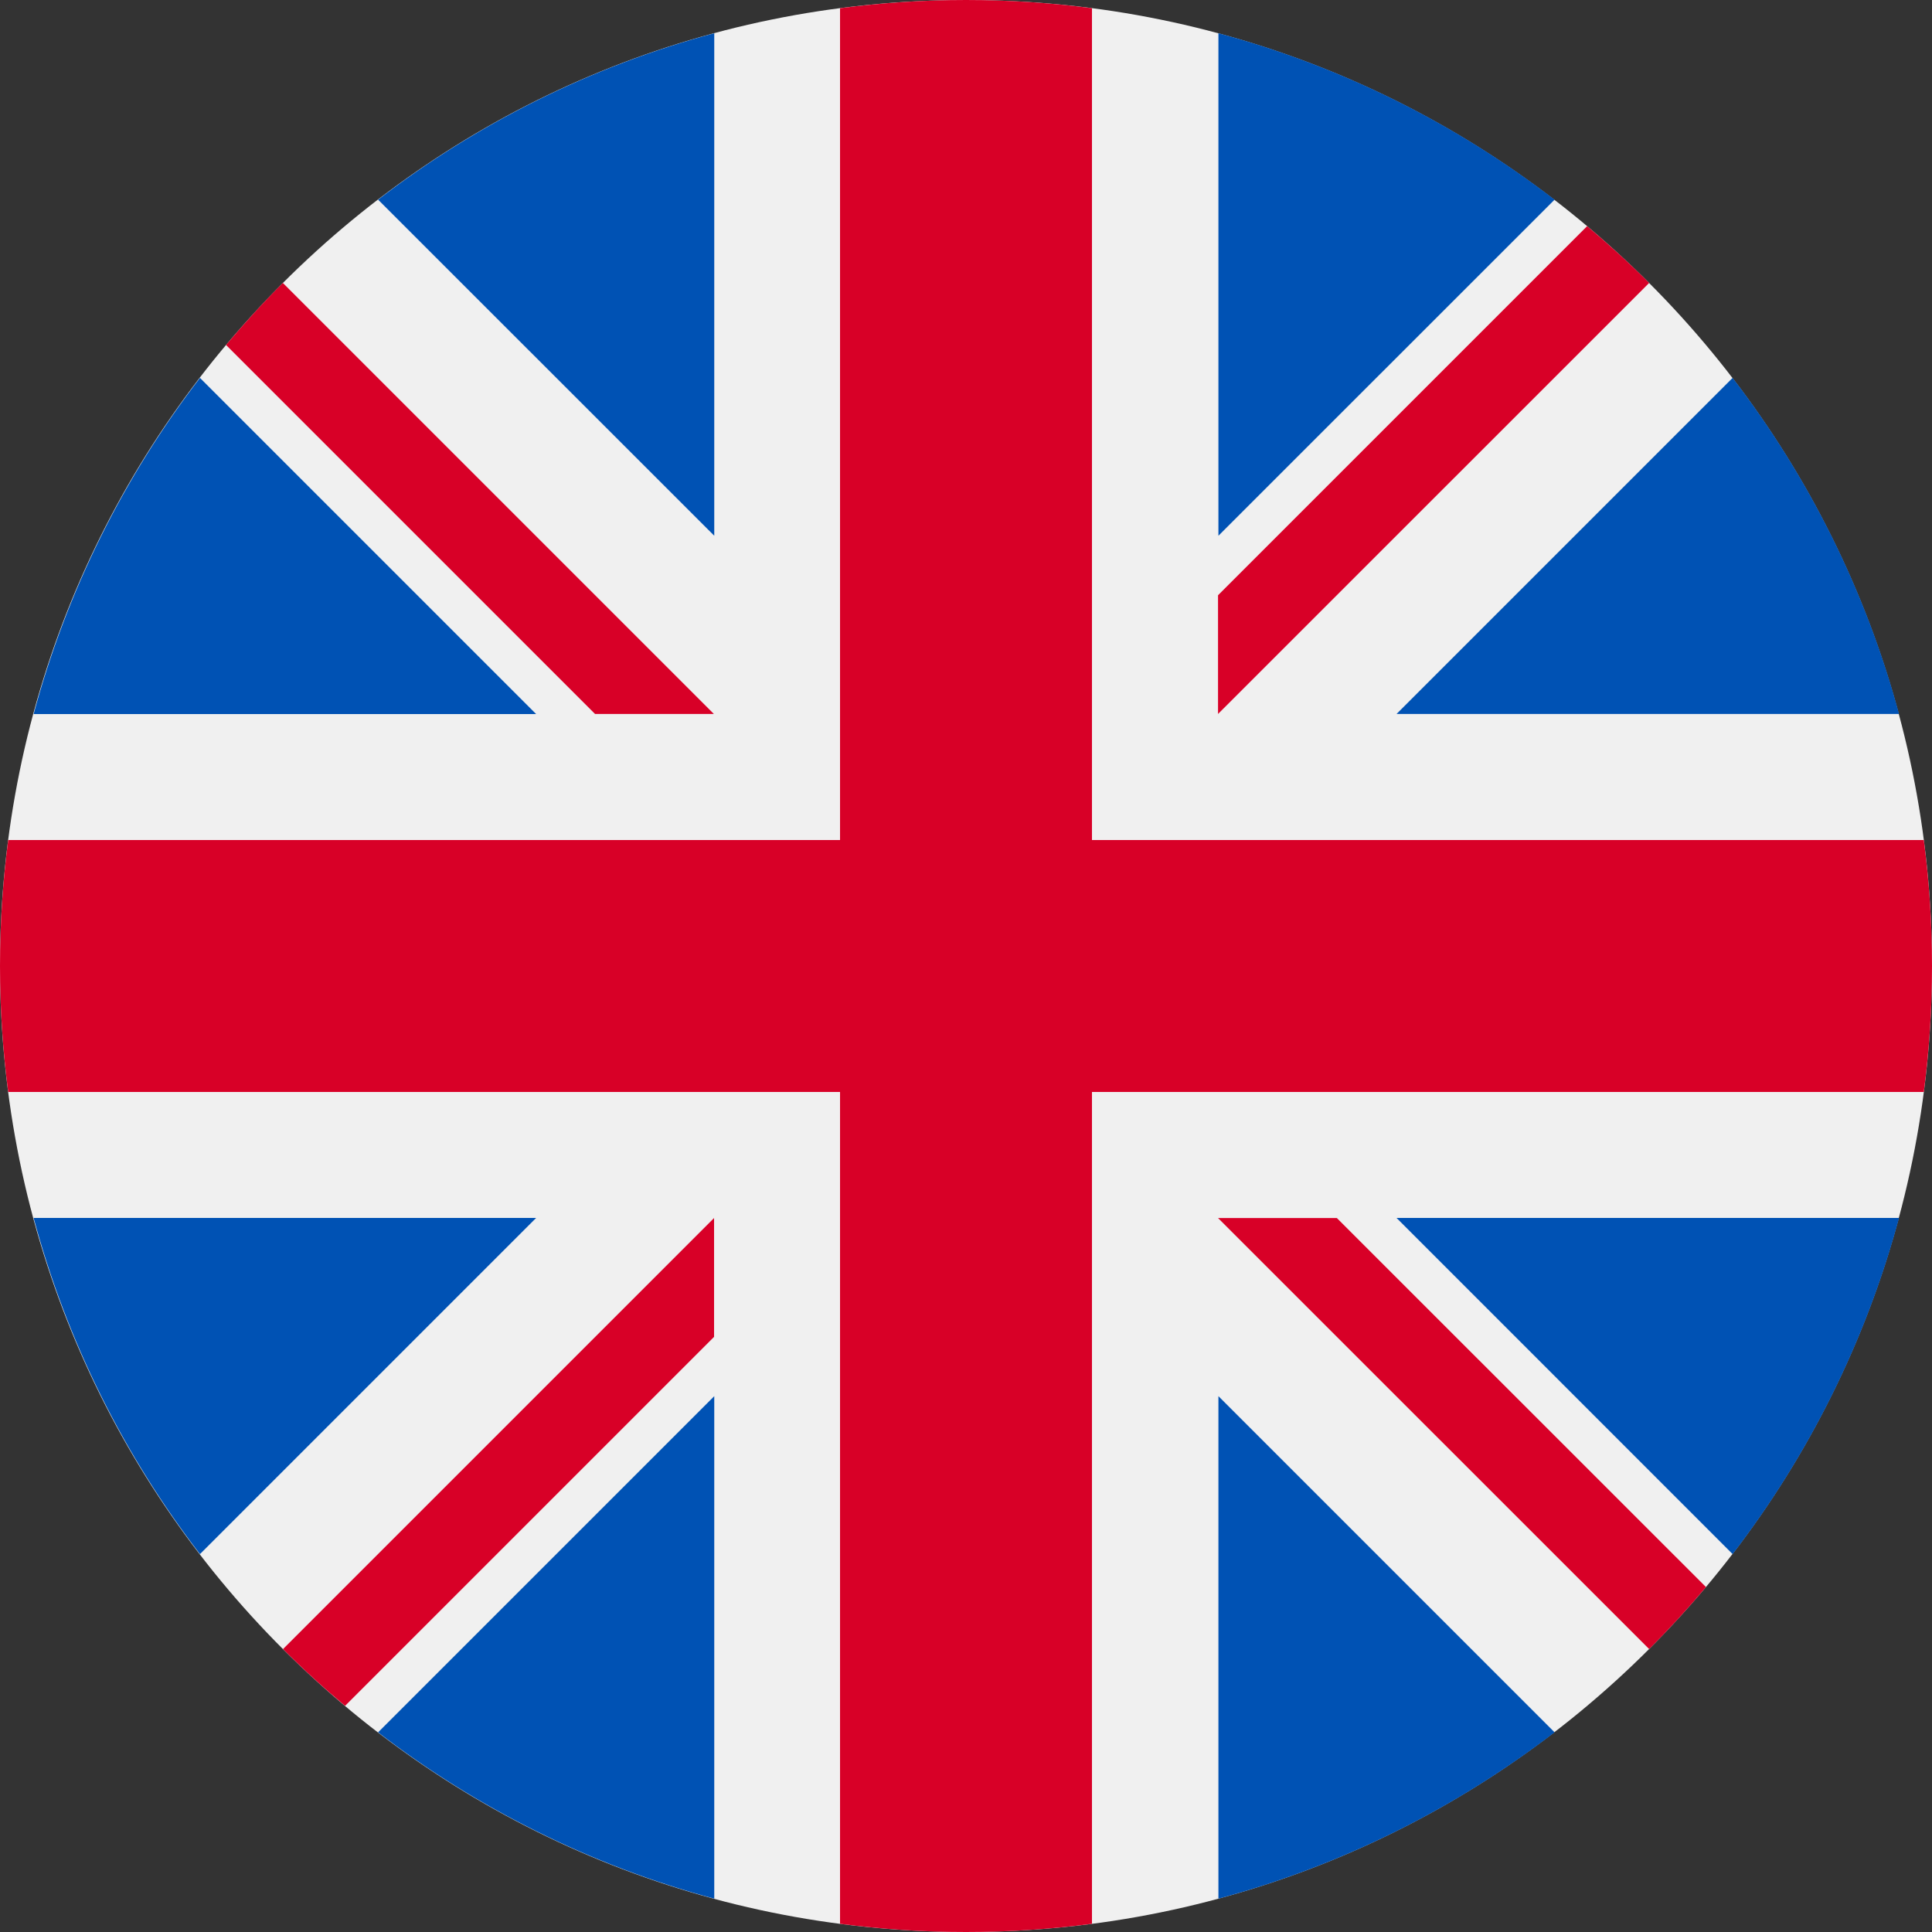
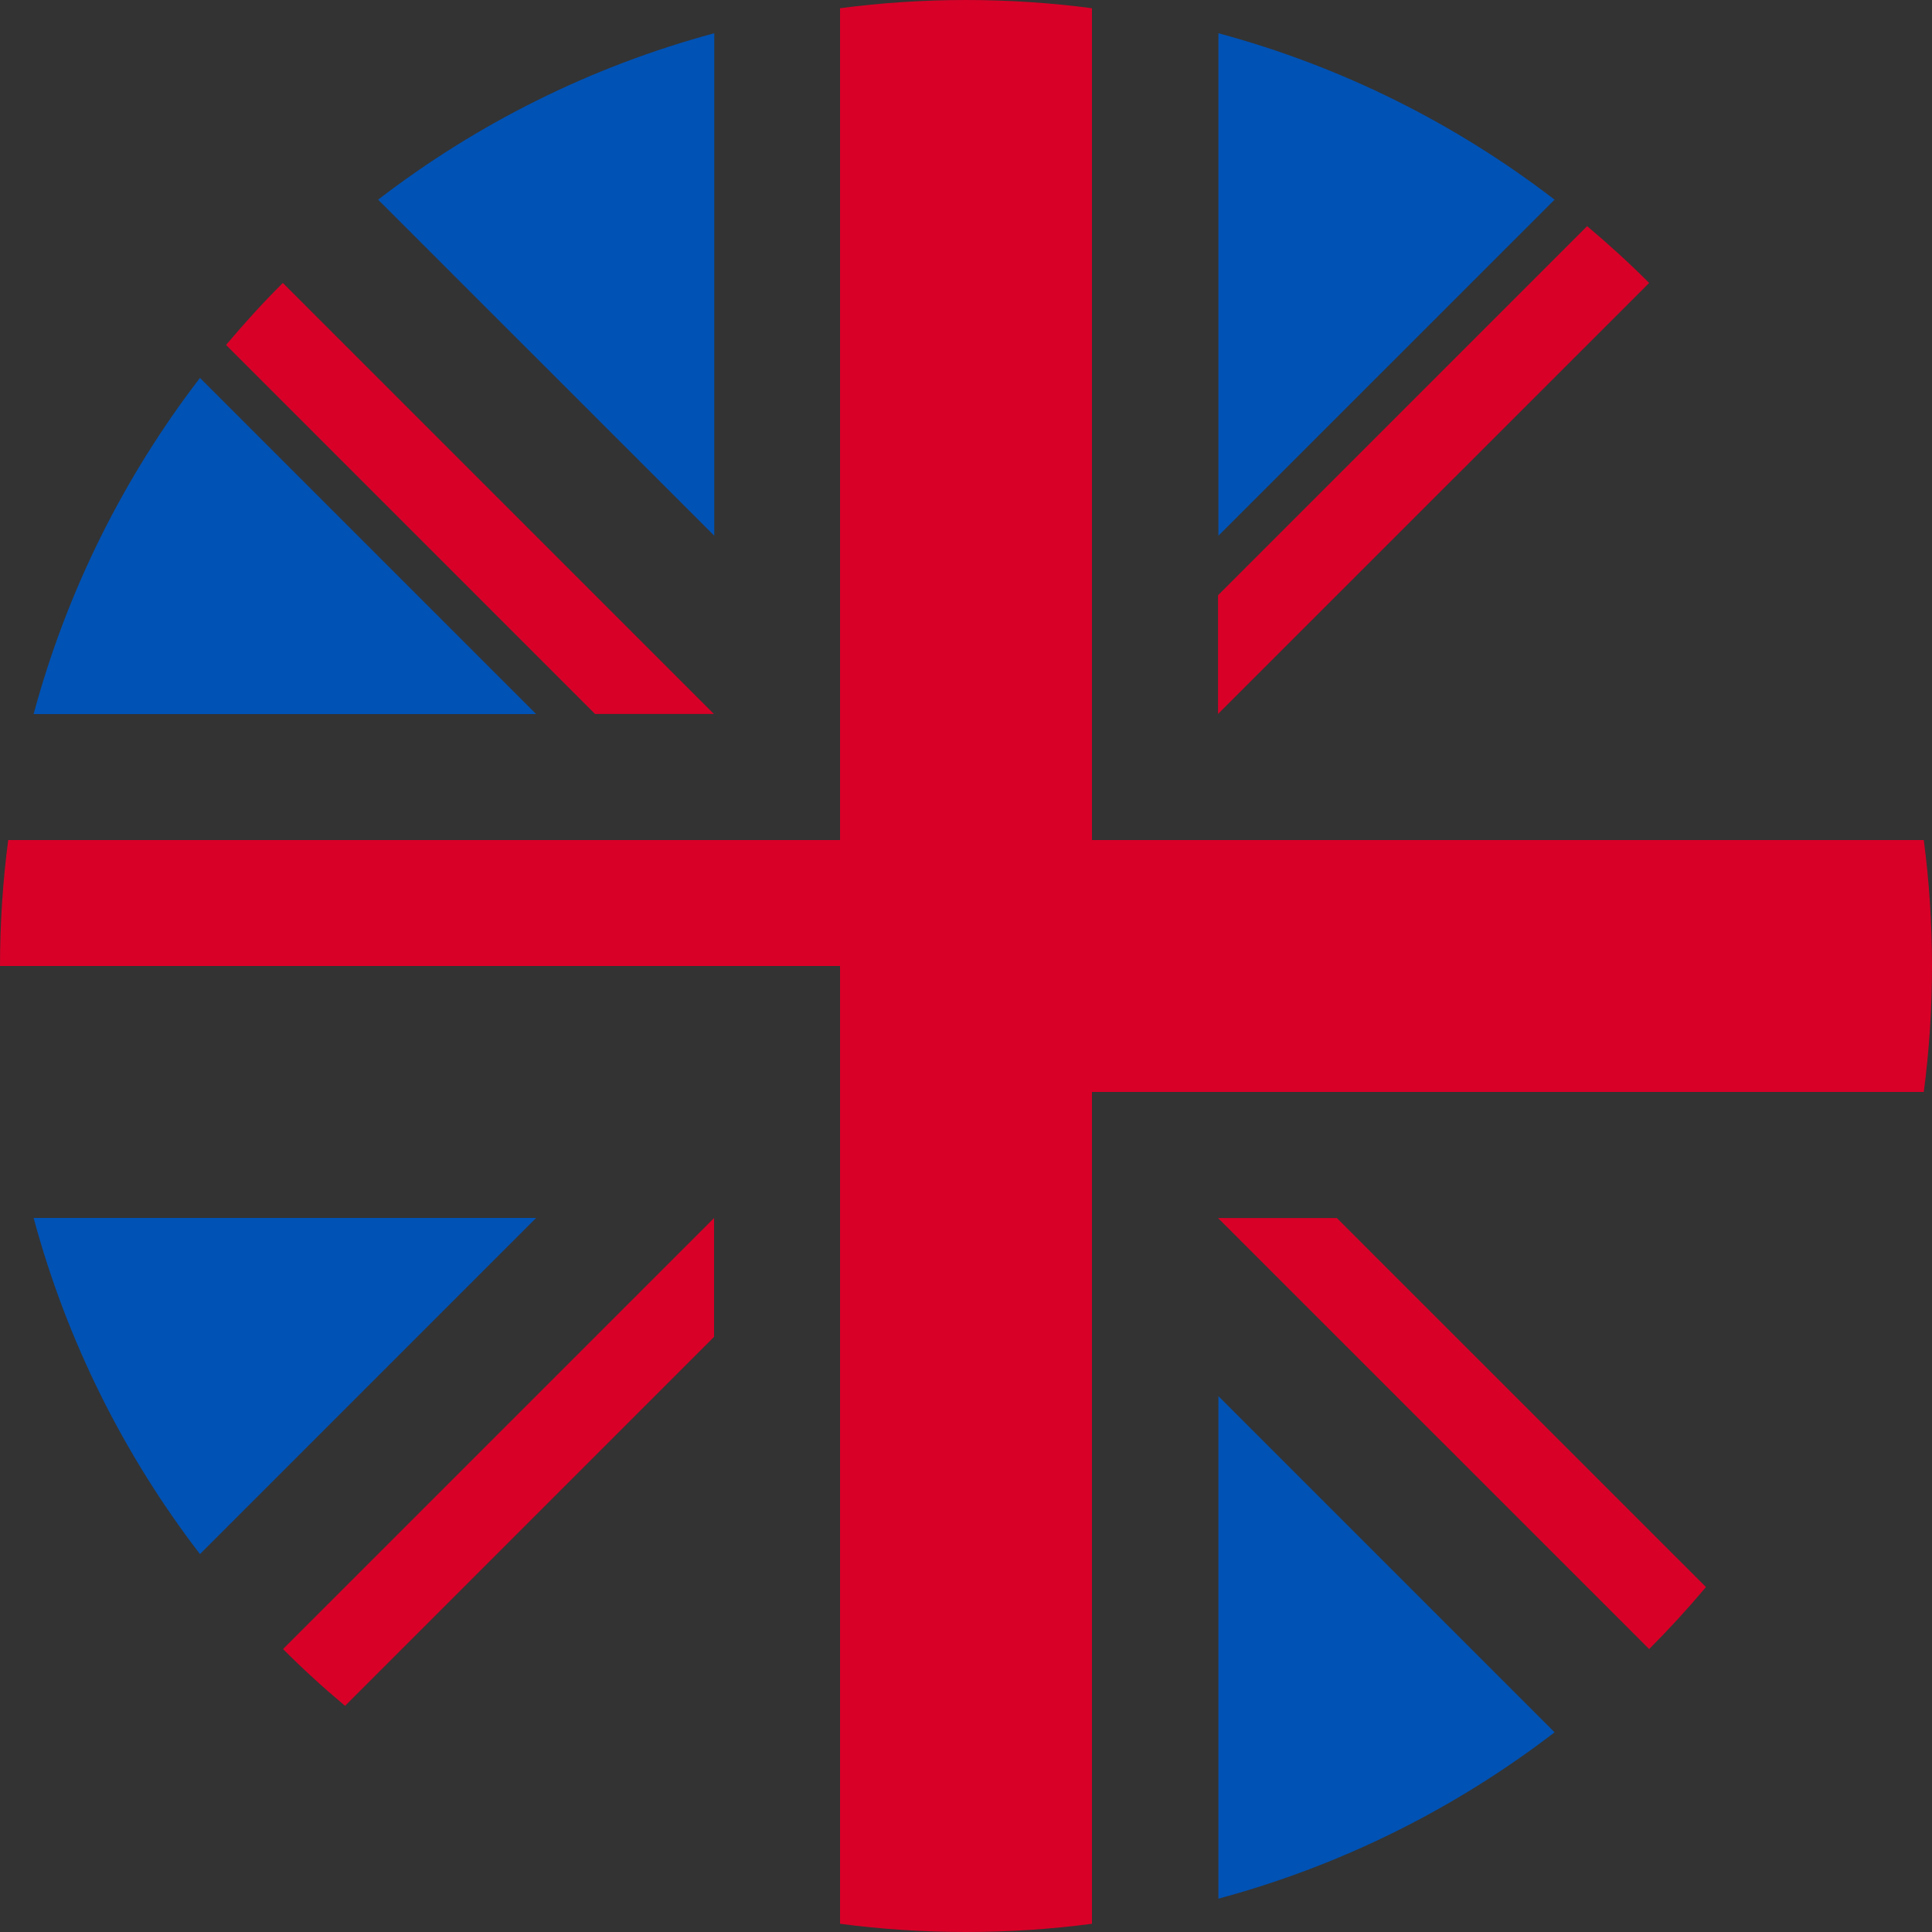
<svg xmlns="http://www.w3.org/2000/svg" width="20" height="20" viewBox="0 0 20 20" fill="none">
  <rect x="0" y="0" width="20" height="20" fill="#333333" stroke="none" />
  <g clip-path="url(#clip0_60242_223623)">
-     <path d="M10 20C15.523 20 20 15.523 20 10C20 4.477 15.523 0 10 0C4.477 0 0 4.477 0 10C0 15.523 4.477 20 10 20Z" fill="#F0F0F0" />
    <path d="M2.07 3.912C1.285 4.934 0.693 6.112 0.348 7.392H5.55L2.07 3.912Z" fill="#0052B4" />
-     <path d="M19.659 7.391C19.314 6.112 18.722 4.934 17.936 3.912L14.457 7.391H19.659Z" fill="#0052B4" />
    <path d="M0.348 12.608C0.693 13.888 1.285 15.066 2.07 16.088L5.55 12.608H0.348Z" fill="#0052B4" />
    <path d="M16.093 2.067C15.071 1.281 13.893 0.689 12.613 0.344V5.546L16.093 2.067Z" fill="#0052B4" />
-     <path d="M3.914 17.933C4.936 18.718 6.114 19.31 7.394 19.655V14.453L3.914 17.933Z" fill="#0052B4" />
    <path d="M7.394 0.344C6.114 0.689 4.936 1.281 3.914 2.067L7.394 5.546V0.344Z" fill="#0052B4" />
    <path d="M12.613 19.655C13.893 19.31 15.071 18.718 16.093 17.933L12.613 14.453V19.655Z" fill="#0052B4" />
-     <path d="M14.457 12.608L17.936 16.088C18.722 15.066 19.314 13.888 19.659 12.608H14.457Z" fill="#0052B4" />
-     <path d="M19.915 8.696H11.304H11.304V0.085C10.877 0.029 10.442 0 10 0C9.558 0 9.123 0.029 8.696 0.085V8.696V8.696H0.085C0.029 9.123 0 9.558 0 10C0 10.442 0.029 10.877 0.085 11.304H8.696H8.696V19.915C9.123 19.971 9.558 20 10 20C10.442 20 10.877 19.971 11.304 19.915V11.304V11.304H19.915C19.971 10.877 20 10.442 20 10C20 9.558 19.971 9.123 19.915 8.696Z" fill="#D80027" />
+     <path d="M19.915 8.696H11.304H11.304V0.085C10.877 0.029 10.442 0 10 0C9.558 0 9.123 0.029 8.696 0.085V8.696V8.696H0.085C0.029 9.123 0 9.558 0 10H8.696H8.696V19.915C9.123 19.971 9.558 20 10 20C10.442 20 10.877 19.971 11.304 19.915V11.304V11.304H19.915C19.971 10.877 20 10.442 20 10C20 9.558 19.971 9.123 19.915 8.696Z" fill="#D80027" />
    <path d="M12.609 12.609L17.072 17.071C17.277 16.866 17.473 16.652 17.66 16.429L13.839 12.609H12.609V12.609Z" fill="#D80027" />
    <path d="M7.392 12.609H7.392L2.93 17.071C3.135 17.277 3.349 17.472 3.572 17.659L7.392 13.839V12.609Z" fill="#D80027" />
    <path d="M7.39 7.391V7.391L2.928 2.929C2.722 3.134 2.527 3.349 2.34 3.571L6.16 7.391L7.39 7.391Z" fill="#D80027" />
    <path d="M12.609 7.391L17.072 2.929C16.867 2.724 16.652 2.528 16.43 2.341L12.609 6.162V7.391Z" fill="#D80027" />
  </g>
  <defs>
    <clipPath id="clip0_60242_223623">
      <rect width="20" height="20" fill="white" />
    </clipPath>
  </defs>
</svg>